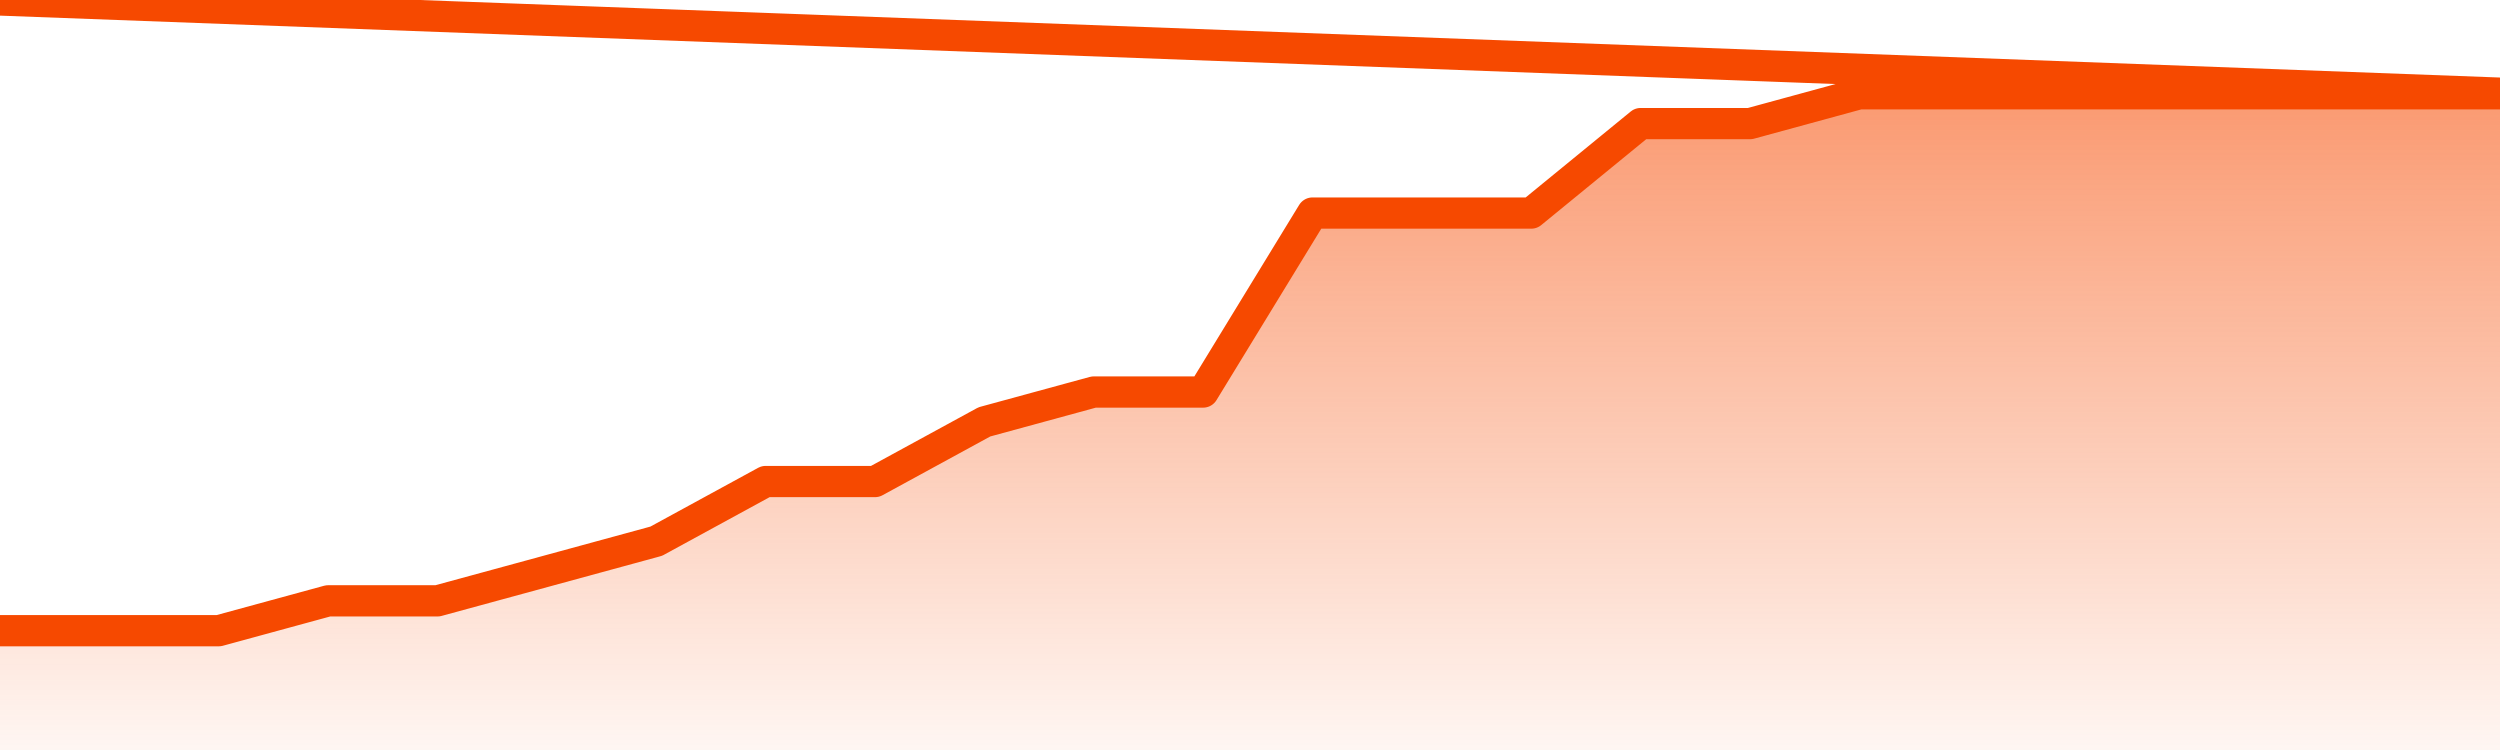
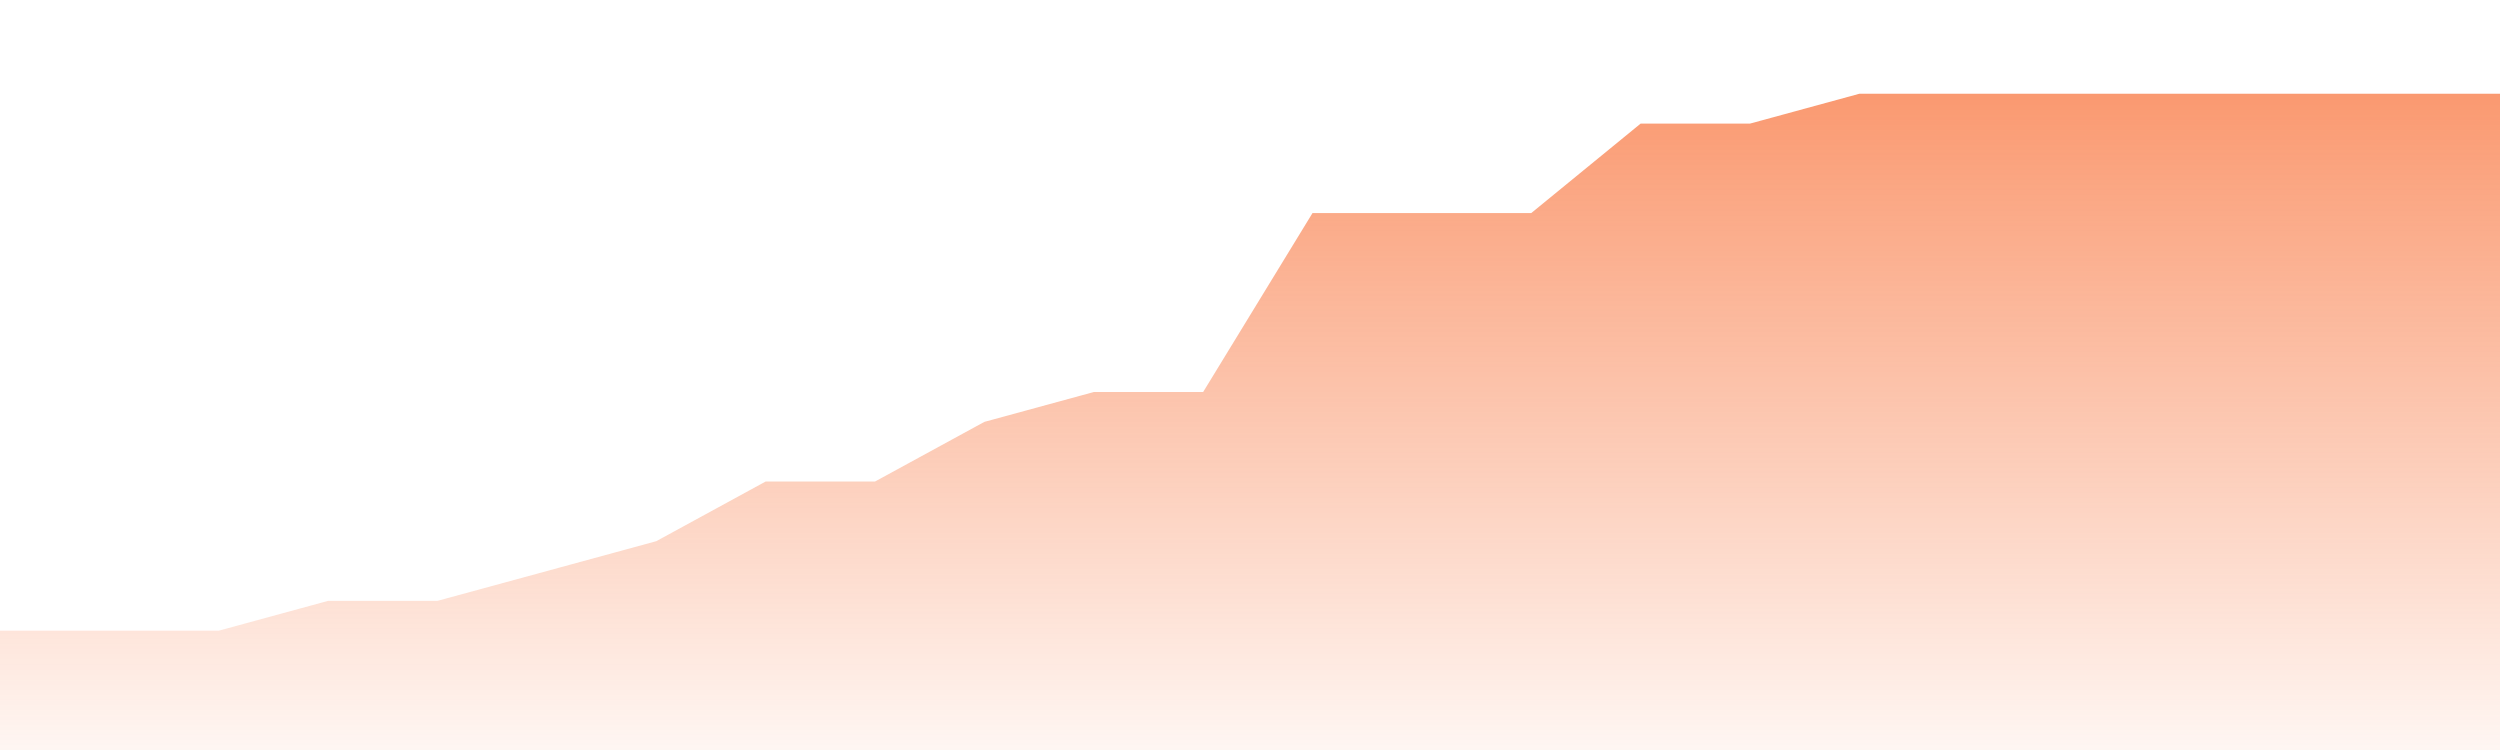
<svg xmlns="http://www.w3.org/2000/svg" version="1.1" width="80" height="24" viewBox="0 0 80 24">
  <defs>
    <linearGradient x1=".5" x2=".5" y2="1" id="gradient">
      <stop offset="0" stop-color="#F64900" />
      <stop offset="1" stop-color="#f64900" stop-opacity="0" />
    </linearGradient>
  </defs>
  <path fill="url(#gradient)" fill-opacity="0.56" stroke="none" d="M 0,26 0.0,20.182 3.5,20.182 7.0,20.182 10.5,19.227 14.0,19.227 17.5,18.273 21.0,17.318 24.5,15.409 28.0,15.409 31.5,13.5 35.0,12.545 38.5,12.545 42.0,6.818 45.5,6.818 49.0,6.818 52.5,3.955 56.0,3.955 59.5,3.0 63.0,3.0 66.5,3.0 70.0,3.0 73.5,3.0 77.0,3.0 80.5,3.0 82,26 Z" />
-   <path fill="none" stroke="#F64900" stroke-width="1" stroke-linejoin="round" stroke-linecap="round" d="M 0.0,20.182 3.5,20.182 7.0,20.182 10.5,19.227 14.0,19.227 17.5,18.273 21.0,17.318 24.5,15.409 28.0,15.409 31.5,13.5 35.0,12.545 38.5,12.545 42.0,6.818 45.5,6.818 49.0,6.818 52.5,3.955 56.0,3.955 59.5,3.0 63.0,3.0 66.5,3.0 70.0,3.0 73.5,3.0 77.0,3.0 80.5,3.0.join(' ') }" />
</svg>